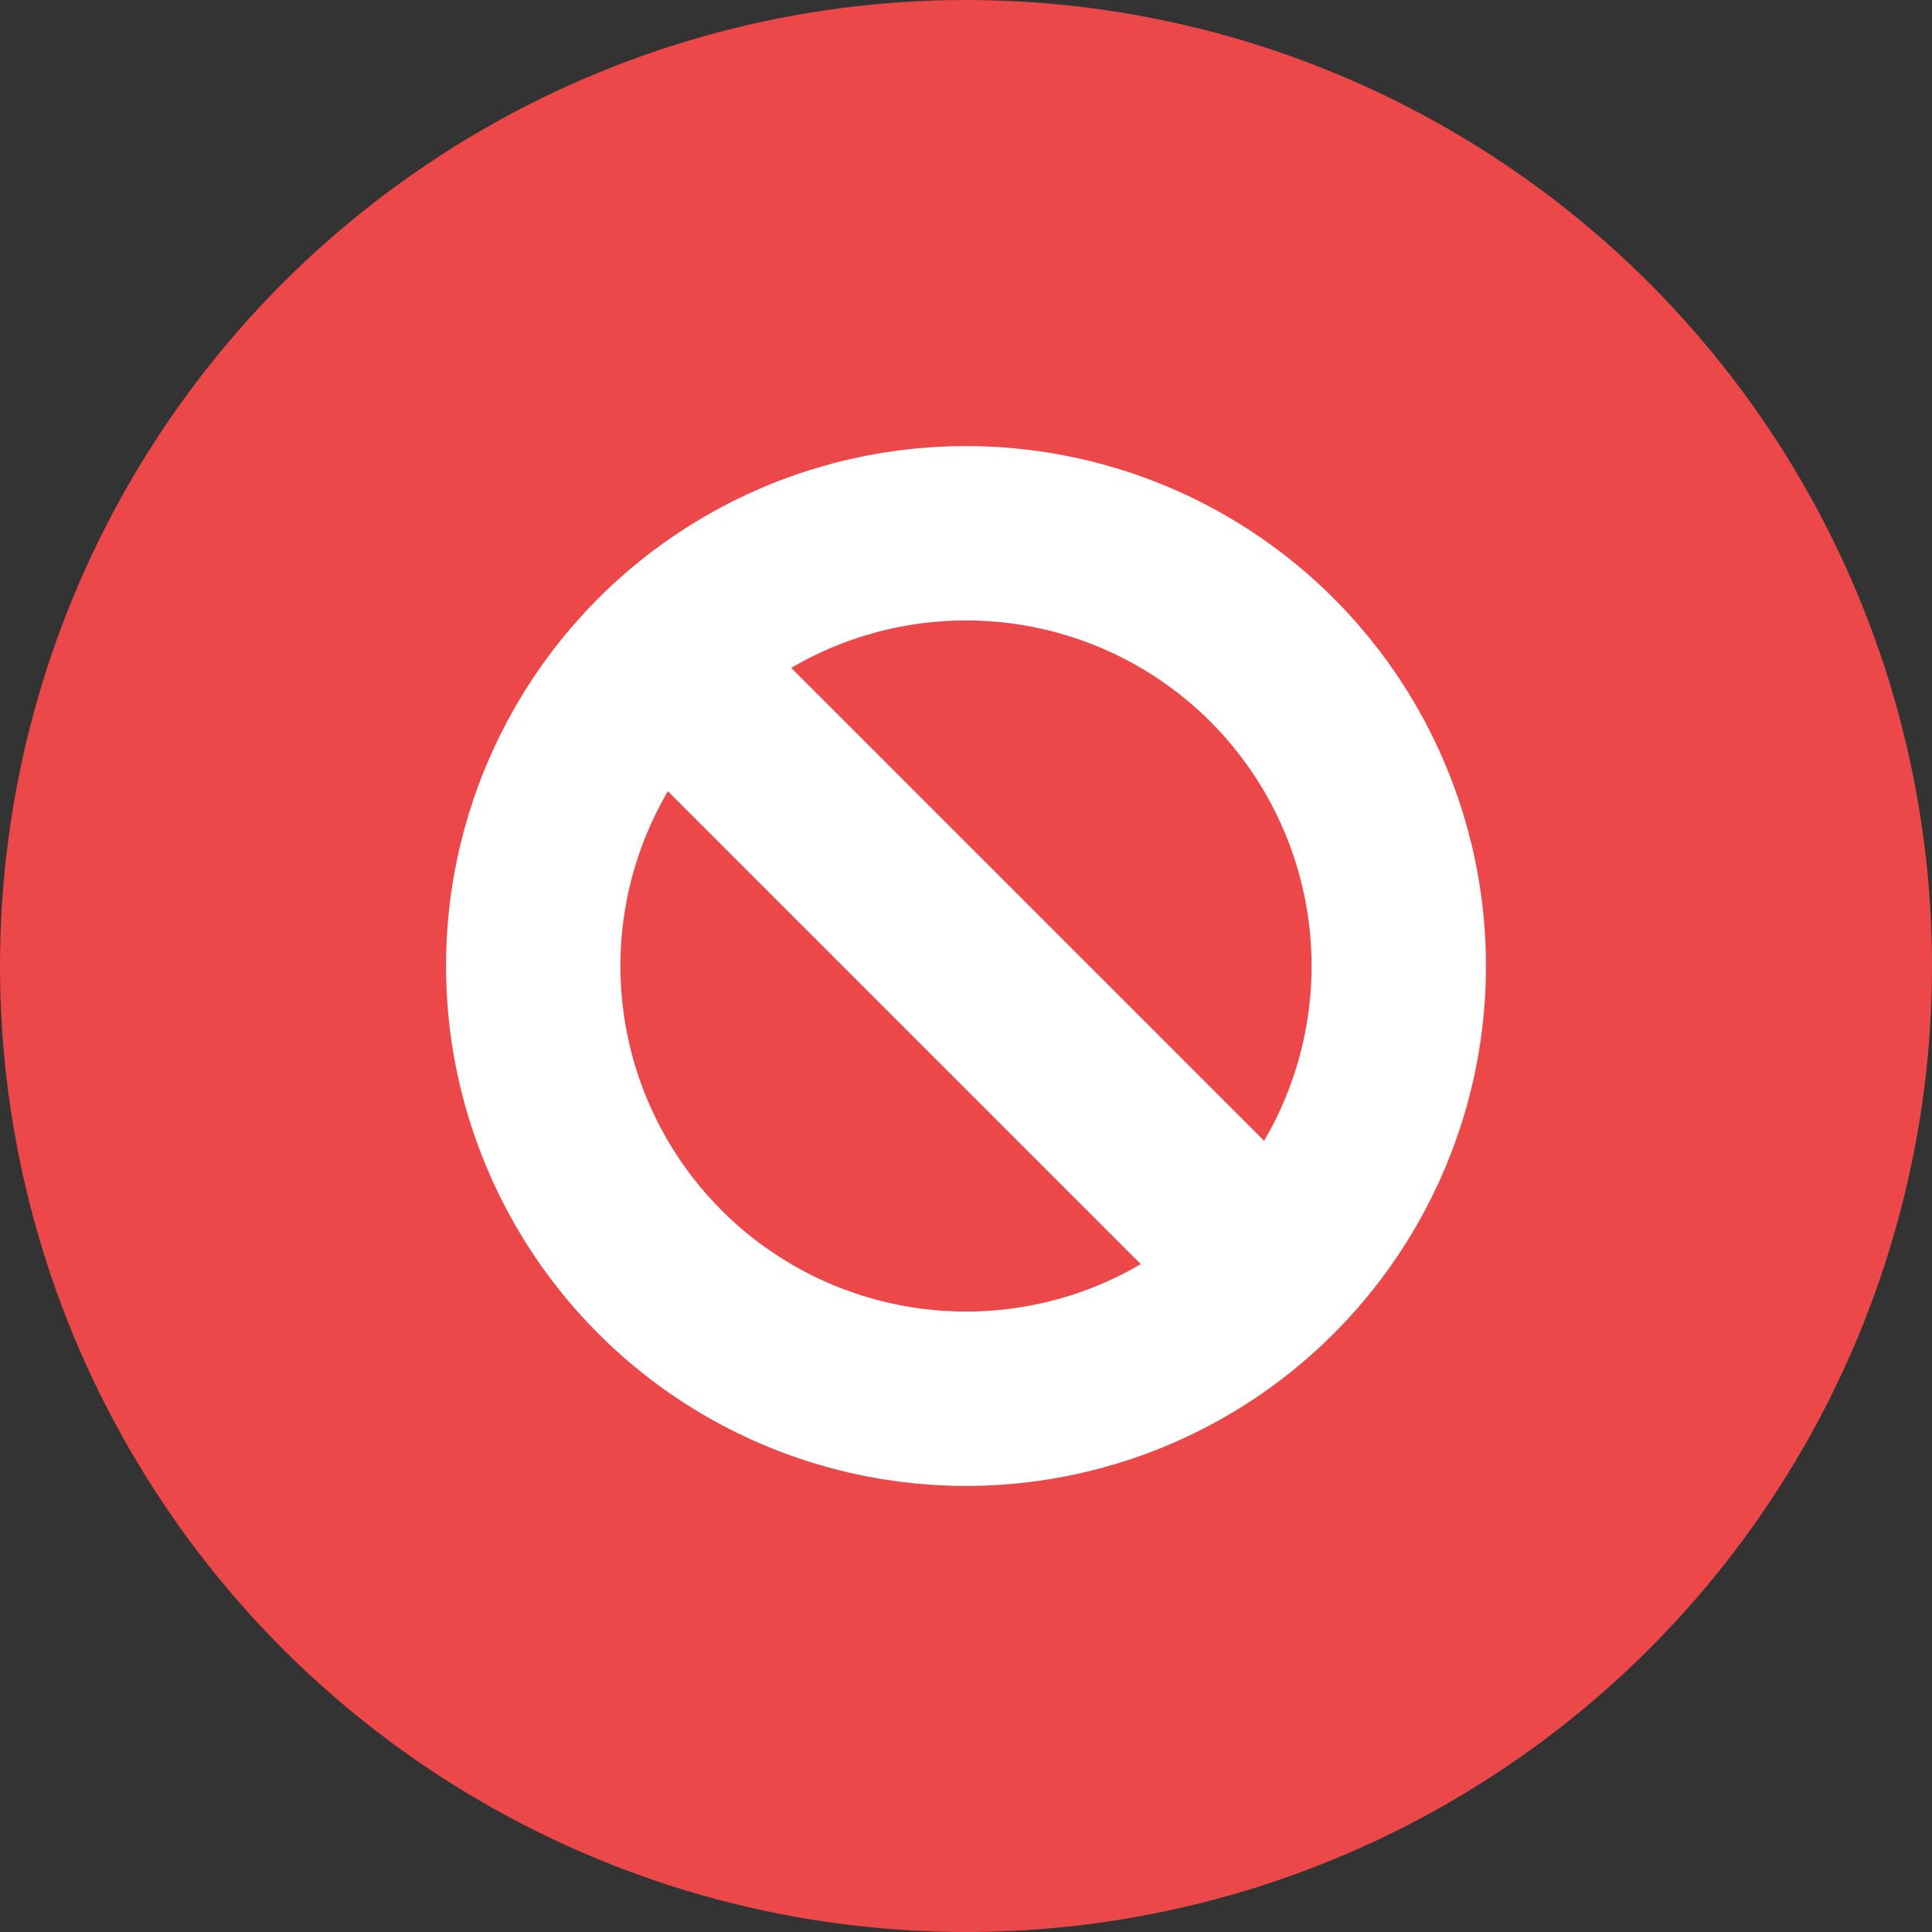
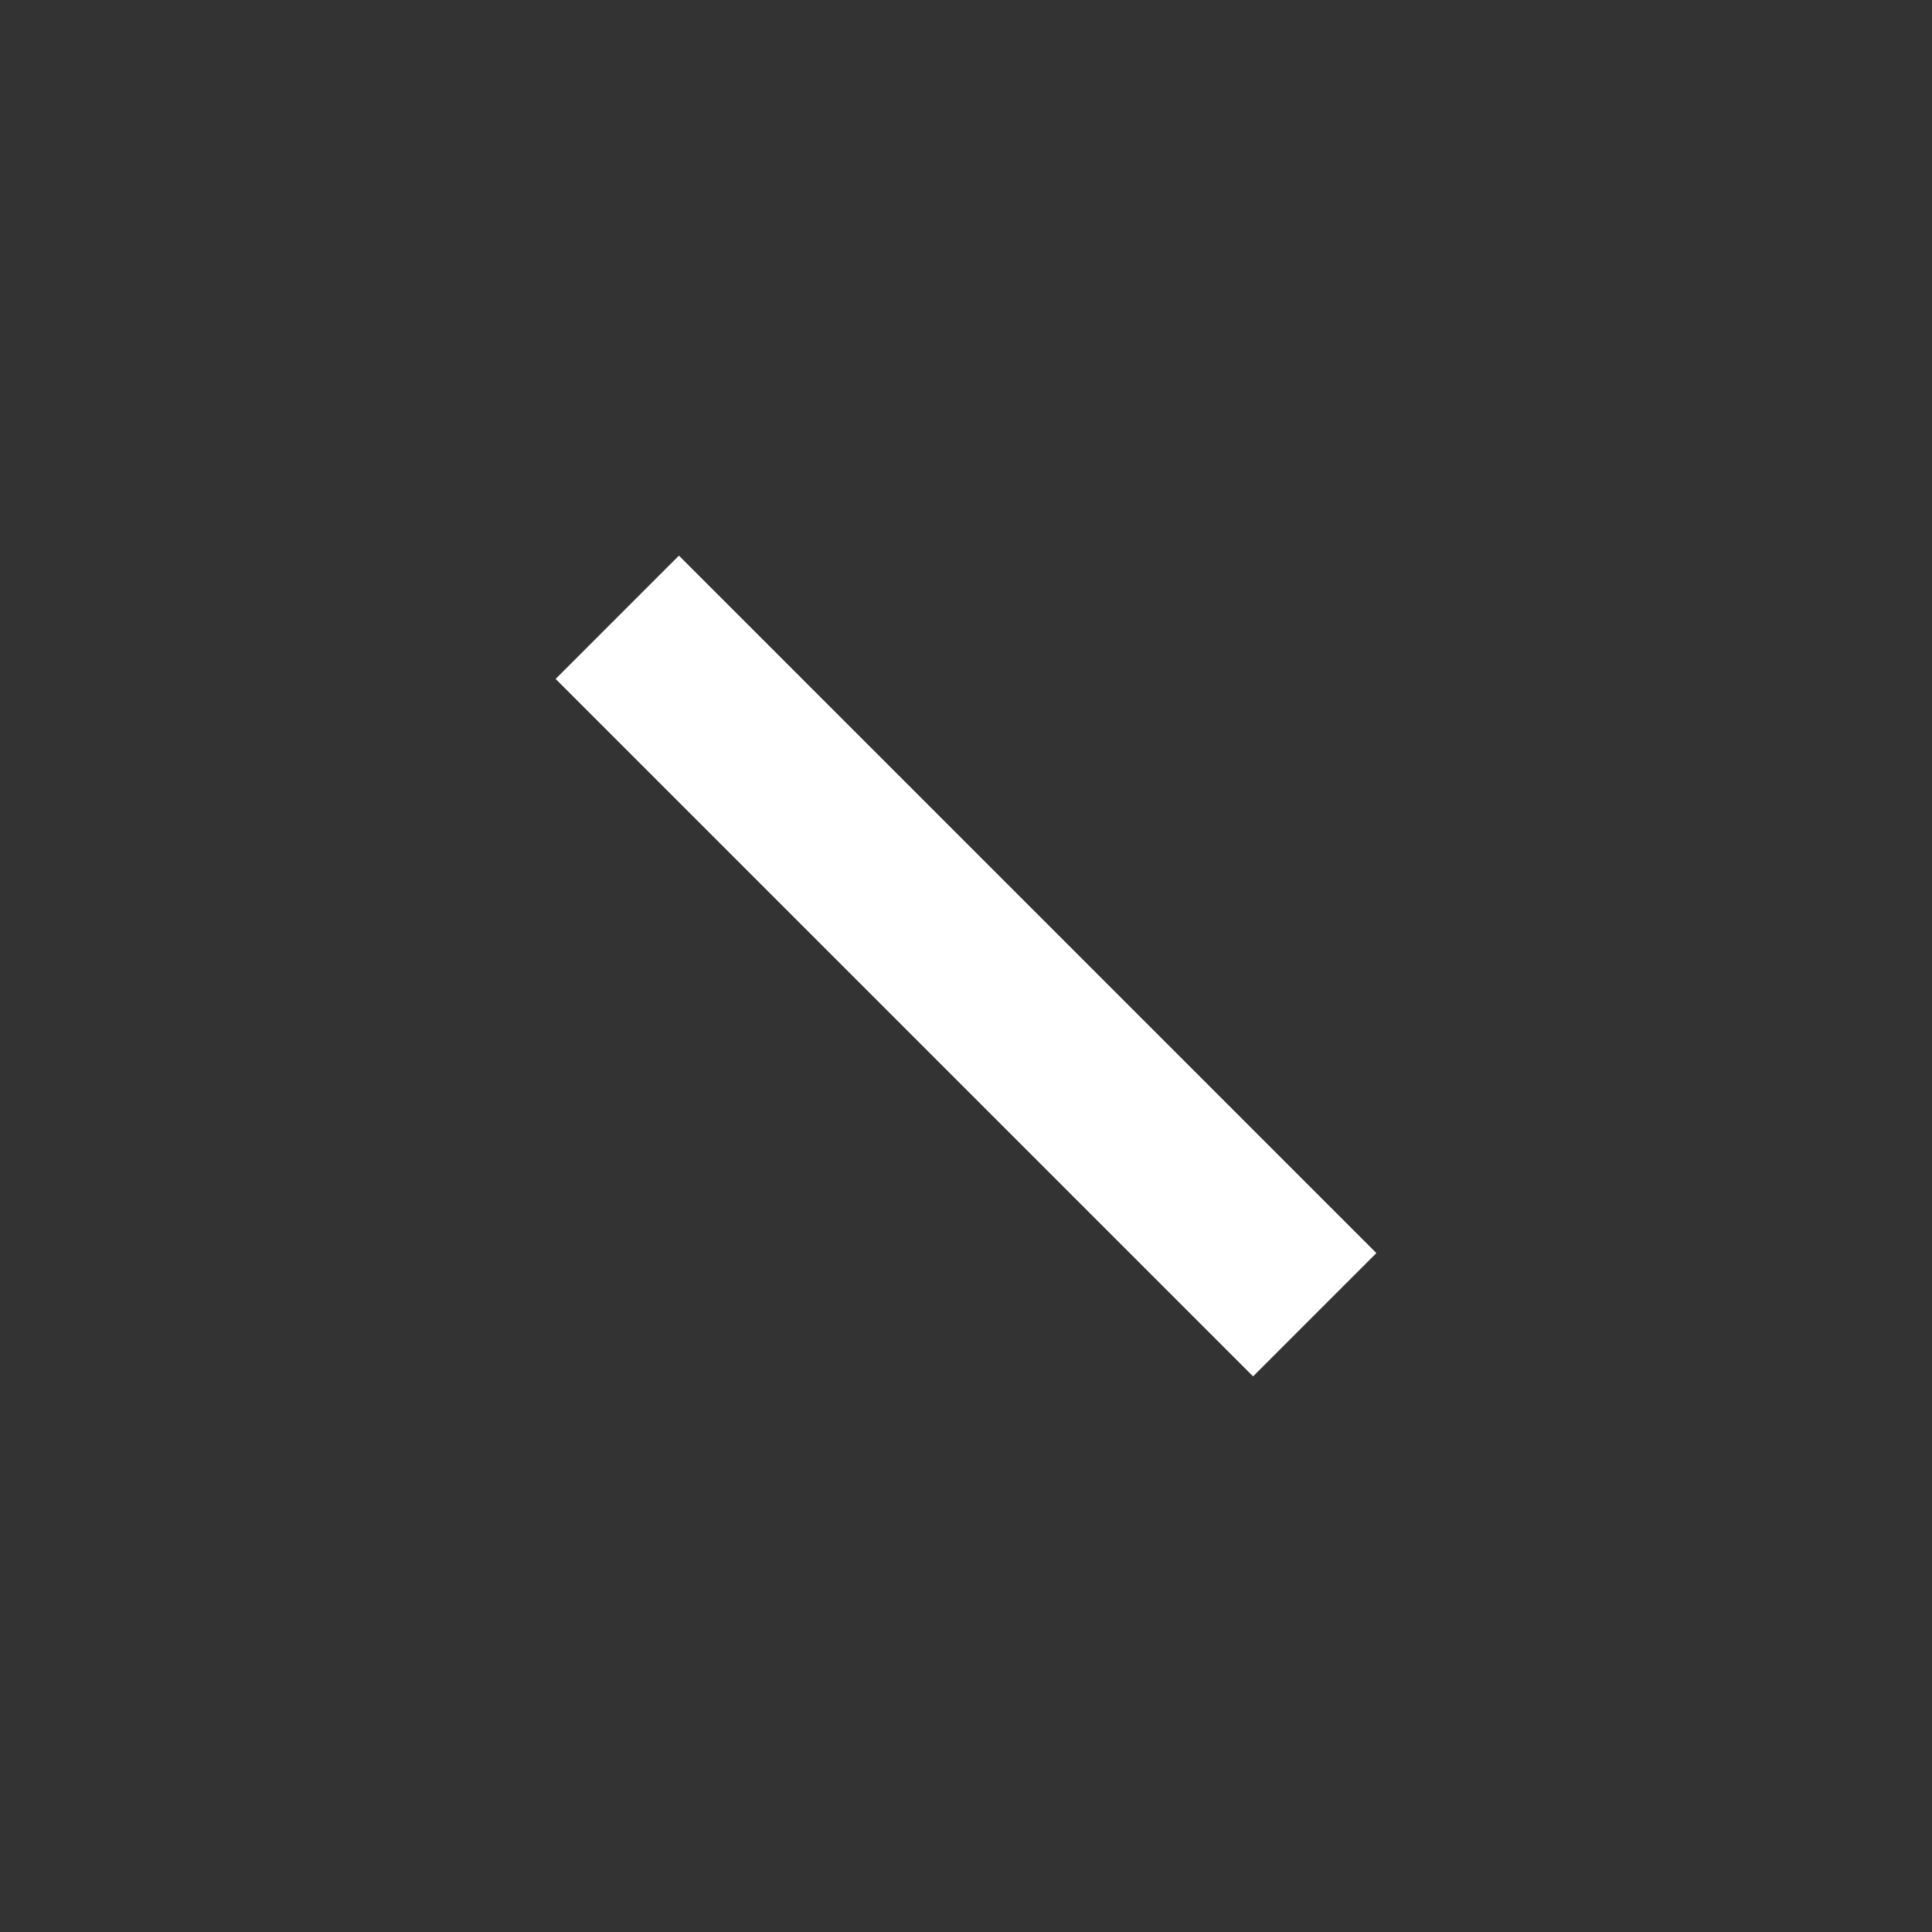
<svg xmlns="http://www.w3.org/2000/svg" id="Vector" viewBox="0 0 40 40">
  <rect x="0" y="0" width="40" height="40" fill="#333333" stroke="none" />
  <defs>
    <style>
      .cls-1 {
        fill: none;
        stroke: #fff;
        stroke-miterlimit: 10;
        stroke-width: 3.61px;
      }

      .cls-2 {
        fill: #ed4849;
      }
    </style>
  </defs>
-   <circle class="cls-2" cx="20" cy="20" r="20" />
-   <circle class="cls-1" cx="20" cy="20" r="8.96" />
  <line class="cls-1" x1="27.22" y1="27.22" x2="12.78" y2="12.78" />
</svg>